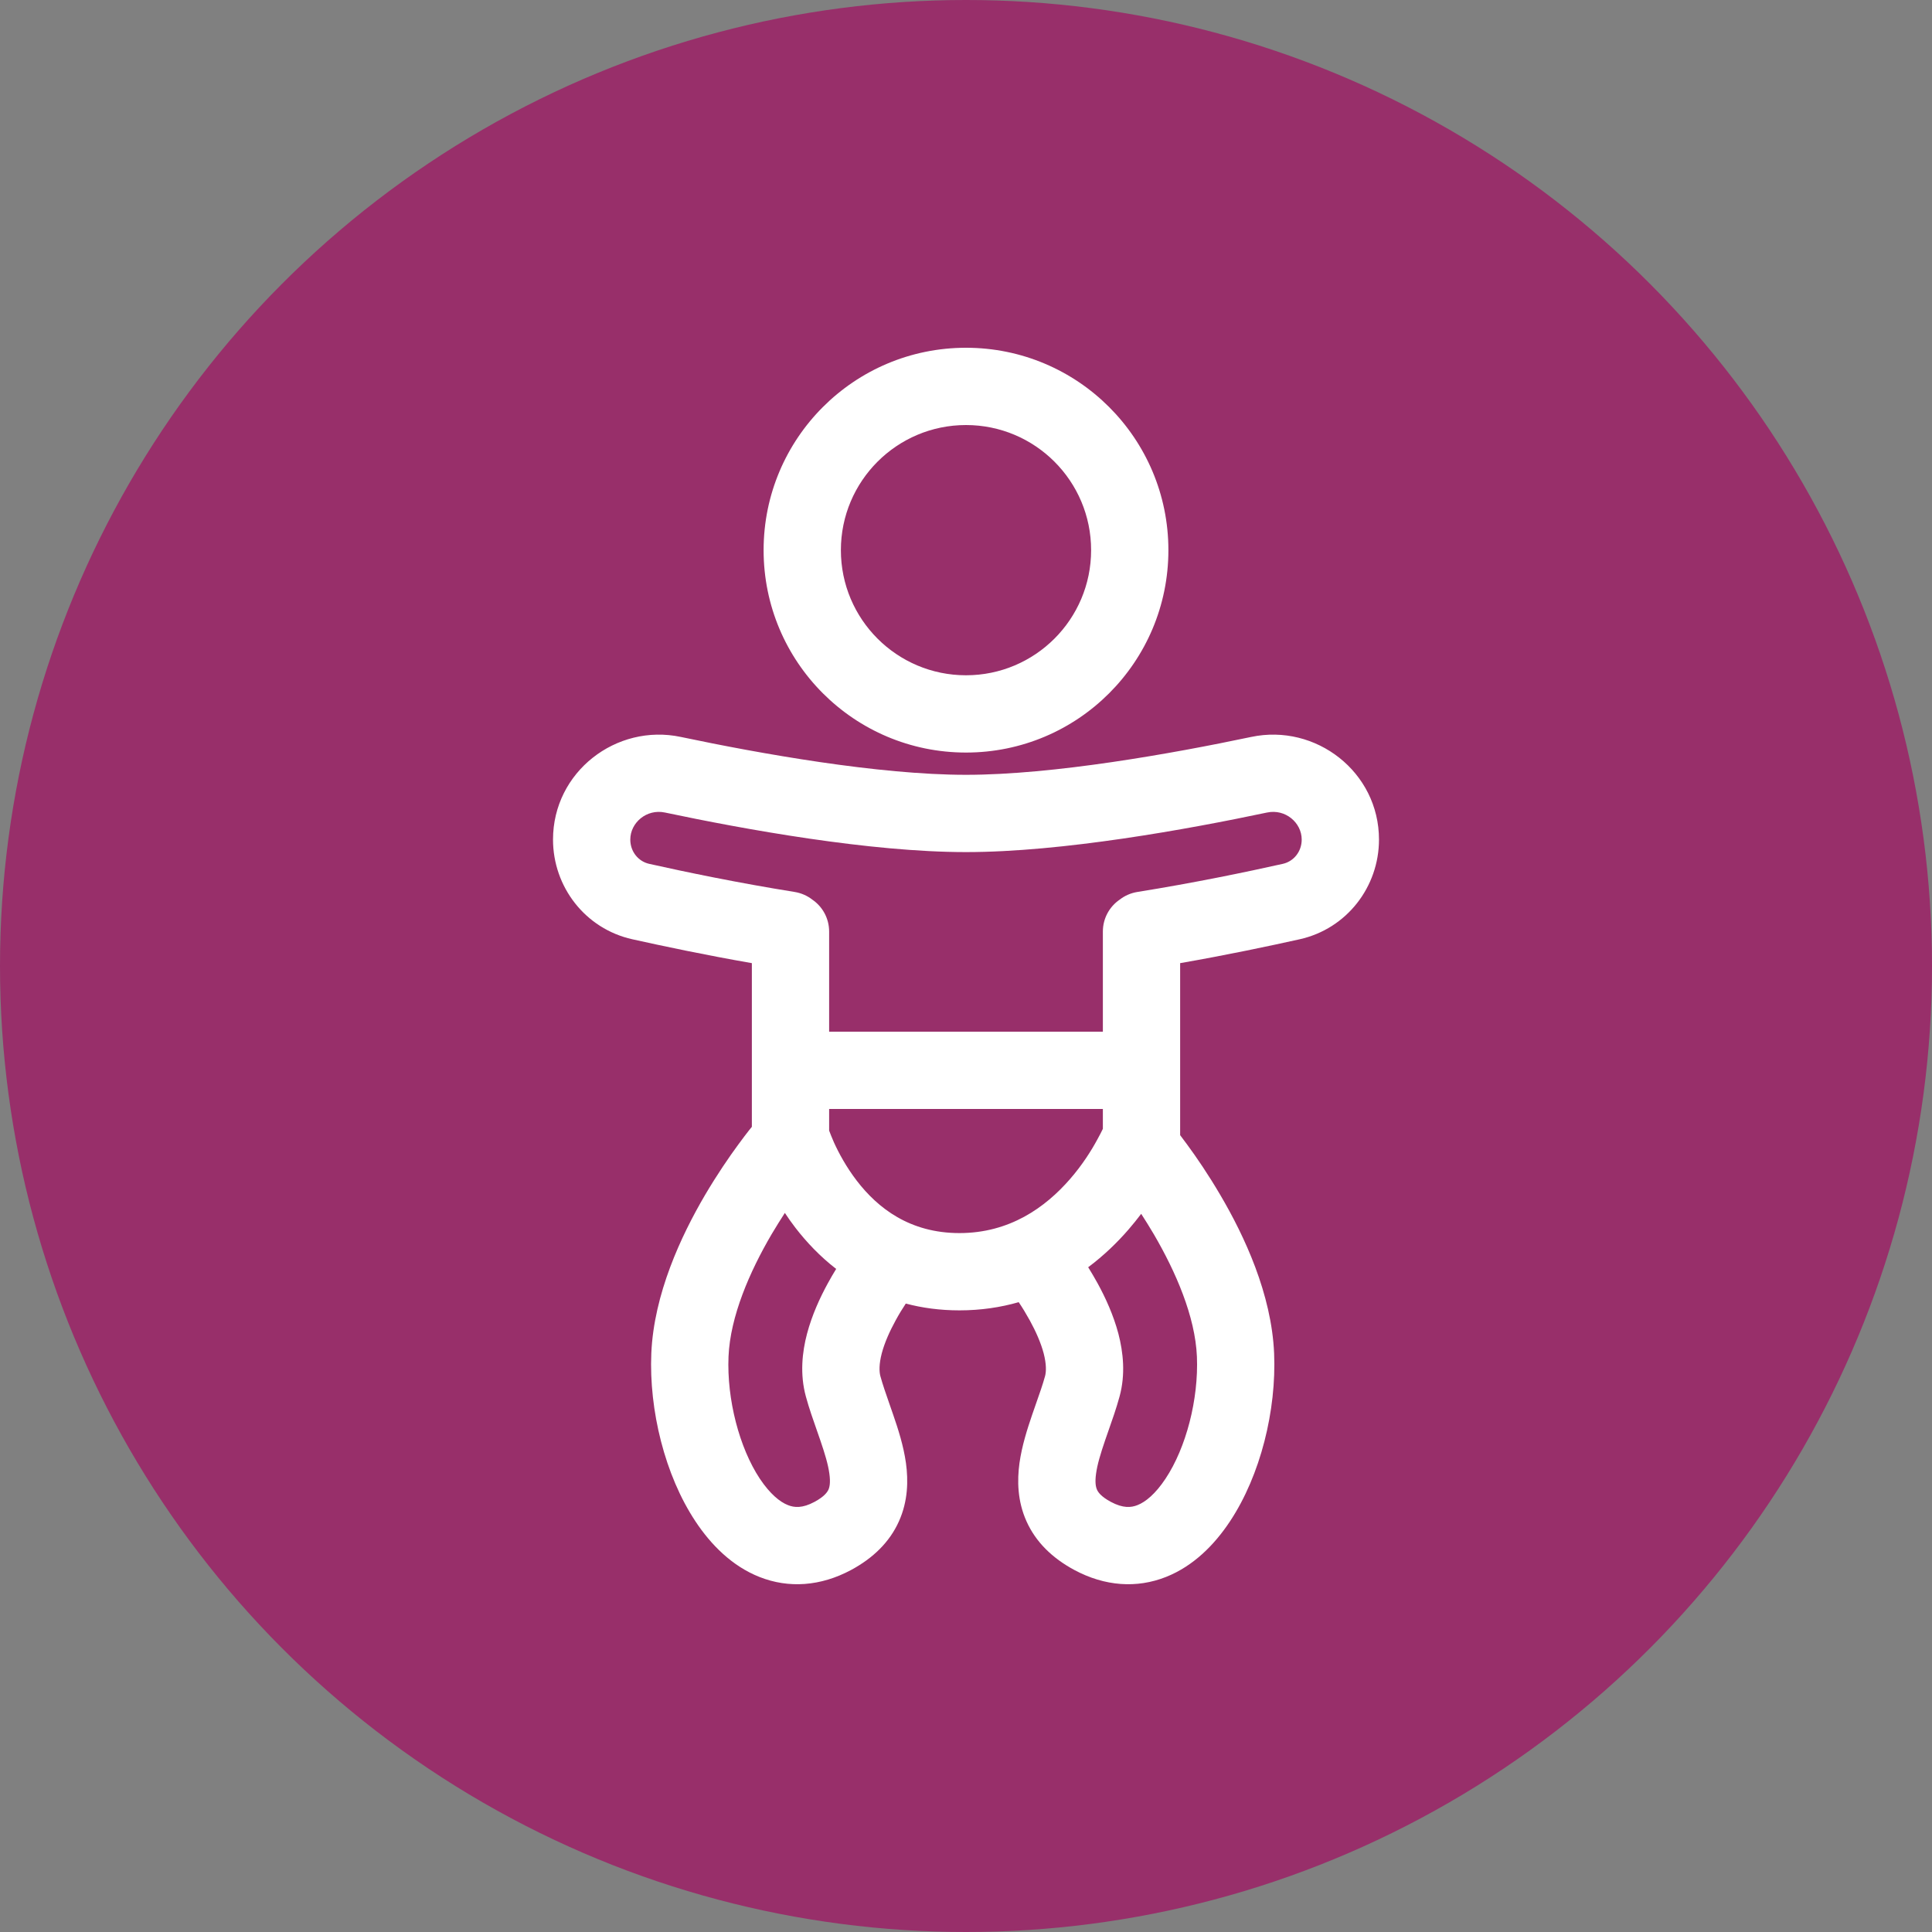
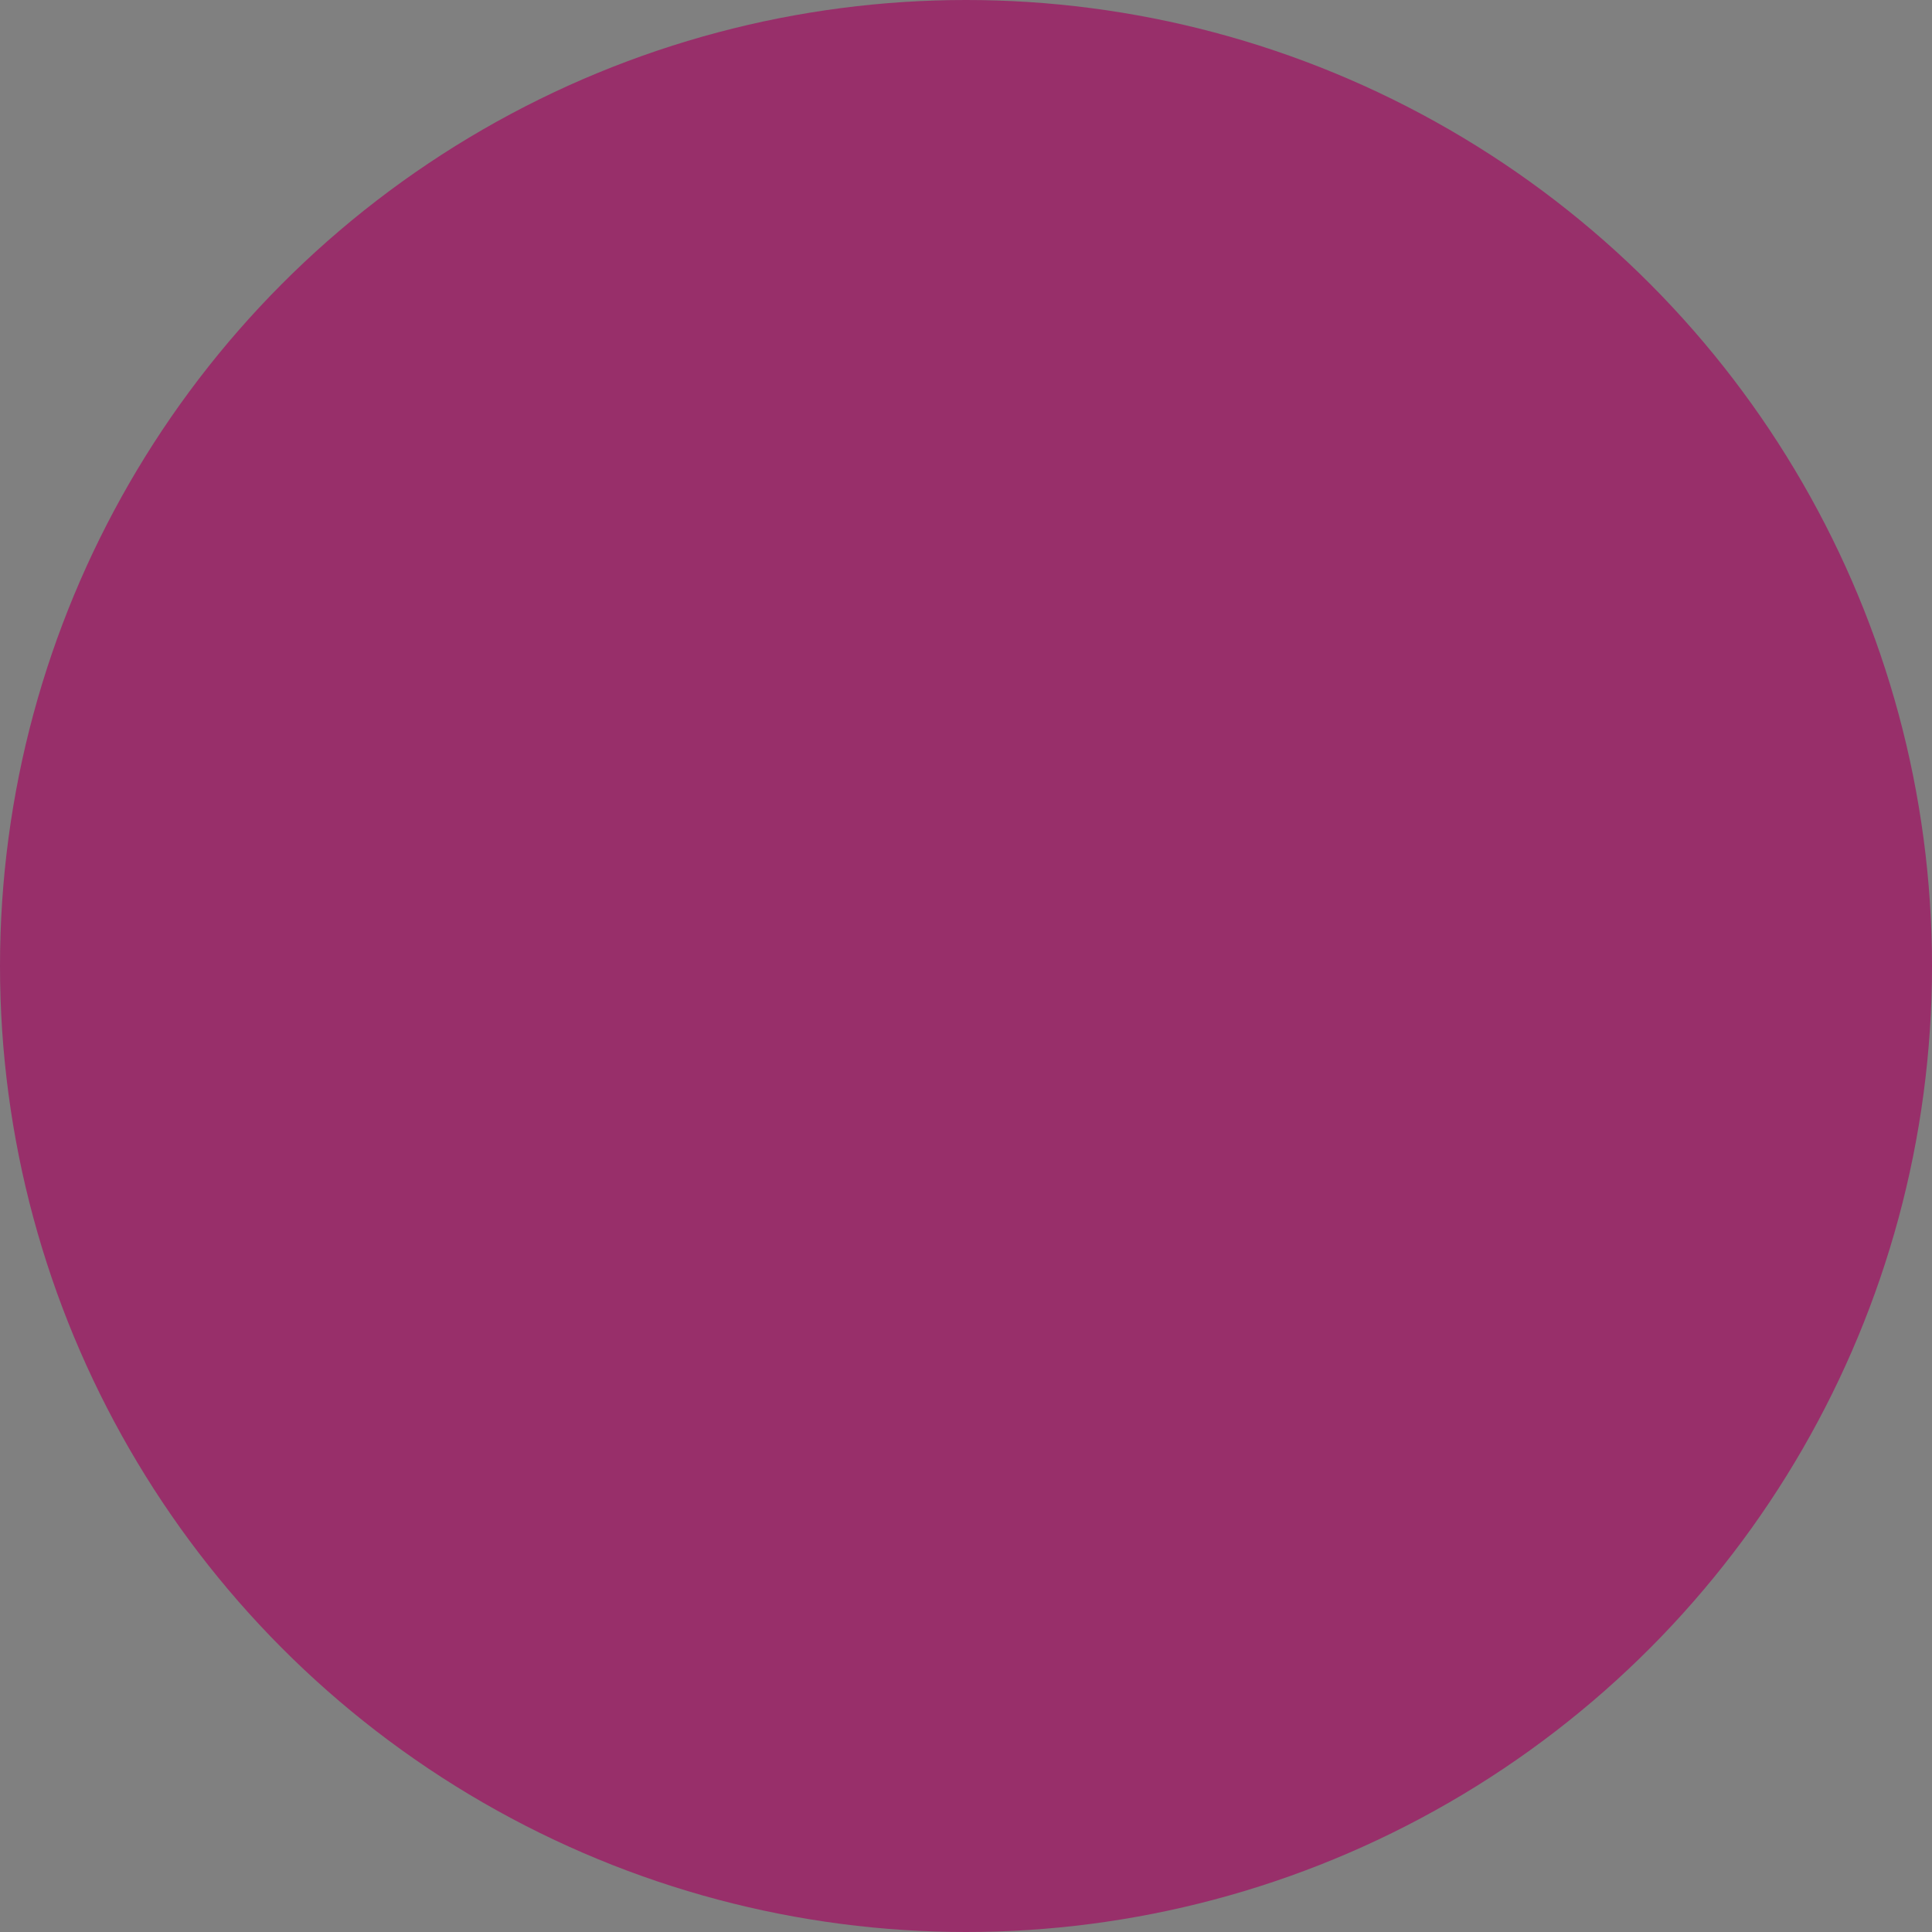
<svg xmlns="http://www.w3.org/2000/svg" width="25" height="25" viewBox="0 0 25 25" fill="none">
  <rect x="0" y="0" width="25" height="25" fill="#808080" stroke="none" />
  <circle cx="12.5" cy="12.5" r="12.5" fill="#982F6A" />
-   <path fill-rule="evenodd" clip-rule="evenodd" d="M10.881 7.119C10.881 6.225 11.606 5.5 12.5 5.5C13.394 5.5 14.119 6.225 14.119 7.119C14.119 8.013 13.394 8.738 12.5 8.738C11.606 8.738 10.881 8.013 10.881 7.119ZM12.5 4.5C11.053 4.5 9.881 5.673 9.881 7.119C9.881 8.566 11.053 9.738 12.5 9.738C13.947 9.738 15.119 8.566 15.119 7.119C15.119 5.673 13.947 4.5 12.5 4.5ZM16.19 9.536C17.025 9.359 17.844 9.988 17.844 10.864C17.844 11.475 17.428 12.018 16.818 12.154C16.422 12.242 15.874 12.358 15.271 12.463V14.689C15.297 14.724 15.328 14.764 15.362 14.811C15.479 14.97 15.635 15.197 15.793 15.467C16.102 15.993 16.454 16.744 16.487 17.512C16.518 18.247 16.312 19.089 15.916 19.686C15.717 19.987 15.444 20.265 15.087 20.406C14.71 20.555 14.298 20.528 13.901 20.315C13.617 20.162 13.403 19.954 13.283 19.686C13.165 19.424 13.161 19.158 13.192 18.932C13.223 18.71 13.293 18.492 13.355 18.31C13.373 18.258 13.39 18.21 13.406 18.163L13.406 18.163L13.406 18.163L13.406 18.163C13.452 18.032 13.492 17.92 13.523 17.807C13.539 17.747 13.541 17.651 13.505 17.512C13.469 17.376 13.404 17.229 13.326 17.087C13.278 17 13.229 16.919 13.182 16.85C12.949 16.917 12.693 16.956 12.415 16.956C12.162 16.956 11.931 16.924 11.721 16.868C11.678 16.933 11.632 17.007 11.589 17.087C11.511 17.229 11.446 17.376 11.41 17.512C11.374 17.651 11.376 17.747 11.392 17.807C11.423 17.92 11.463 18.033 11.508 18.163L11.508 18.163L11.508 18.163C11.525 18.21 11.542 18.258 11.559 18.31C11.622 18.492 11.692 18.71 11.723 18.932C11.754 19.158 11.75 19.424 11.632 19.686C11.512 19.954 11.298 20.162 11.014 20.315C10.617 20.528 10.205 20.555 9.828 20.406C9.471 20.265 9.198 19.987 8.999 19.686C8.603 19.089 8.397 18.247 8.428 17.512C8.461 16.744 8.813 15.993 9.121 15.467C9.28 15.197 9.436 14.97 9.553 14.811C9.611 14.731 9.66 14.668 9.695 14.623C9.709 14.606 9.72 14.592 9.729 14.581V12.463C9.126 12.358 8.578 12.242 8.182 12.154C7.572 12.018 7.156 11.475 7.156 10.864C7.156 9.988 7.975 9.359 8.81 9.536C9.835 9.752 11.367 10.026 12.5 10.026C13.633 10.026 15.165 9.752 16.19 9.536ZM10.511 11.641C10.643 11.731 10.729 11.883 10.729 12.055V13.35H14.271V12.055C14.271 11.883 14.357 11.731 14.489 11.641C14.553 11.591 14.631 11.556 14.717 11.542C15.448 11.425 16.131 11.283 16.6 11.178C16.739 11.147 16.844 11.021 16.844 10.864C16.844 10.645 16.632 10.464 16.396 10.514C15.369 10.731 13.747 11.026 12.5 11.026C11.253 11.026 9.631 10.731 8.604 10.514C8.368 10.464 8.156 10.645 8.156 10.864C8.156 11.021 8.261 11.147 8.4 11.178C8.869 11.283 9.552 11.425 10.283 11.542C10.369 11.556 10.447 11.591 10.511 11.641ZM10.729 14.63V14.35H14.271V14.607C14.254 14.643 14.23 14.69 14.2 14.744C14.124 14.885 14.007 15.072 13.847 15.256C13.526 15.625 13.064 15.956 12.415 15.956C11.773 15.956 11.359 15.633 11.087 15.279C10.949 15.099 10.852 14.917 10.79 14.78C10.763 14.718 10.743 14.667 10.729 14.63ZM14.767 15.707C14.82 15.789 14.875 15.877 14.931 15.972C15.213 16.455 15.466 17.034 15.488 17.554C15.511 18.107 15.348 18.734 15.082 19.134C14.951 19.332 14.822 19.436 14.719 19.476C14.637 19.509 14.533 19.519 14.374 19.434C14.242 19.363 14.207 19.304 14.195 19.276C14.18 19.243 14.167 19.183 14.183 19.069C14.199 18.95 14.241 18.811 14.301 18.635C14.313 18.599 14.327 18.56 14.341 18.52L14.341 18.52L14.341 18.52C14.39 18.381 14.446 18.222 14.487 18.071C14.566 17.783 14.534 17.496 14.472 17.258C14.408 17.017 14.305 16.792 14.203 16.606C14.162 16.532 14.121 16.462 14.081 16.398C14.286 16.245 14.459 16.076 14.602 15.911C14.661 15.843 14.716 15.774 14.767 15.707ZM10.156 15.695C10.101 15.78 10.043 15.873 9.984 15.972C9.701 16.455 9.449 17.034 9.427 17.554C9.404 18.107 9.567 18.734 9.832 19.134C9.964 19.332 10.093 19.436 10.196 19.476C10.278 19.509 10.382 19.519 10.54 19.434C10.672 19.363 10.707 19.304 10.72 19.276C10.735 19.243 10.748 19.183 10.732 19.069C10.716 18.95 10.674 18.811 10.614 18.635C10.601 18.599 10.588 18.56 10.574 18.52C10.525 18.381 10.469 18.222 10.428 18.071C10.349 17.783 10.38 17.496 10.443 17.258C10.507 17.017 10.61 16.792 10.712 16.606C10.748 16.54 10.784 16.478 10.82 16.42C10.608 16.256 10.434 16.07 10.294 15.889C10.244 15.824 10.198 15.759 10.156 15.695Z" fill="white" />
</svg>